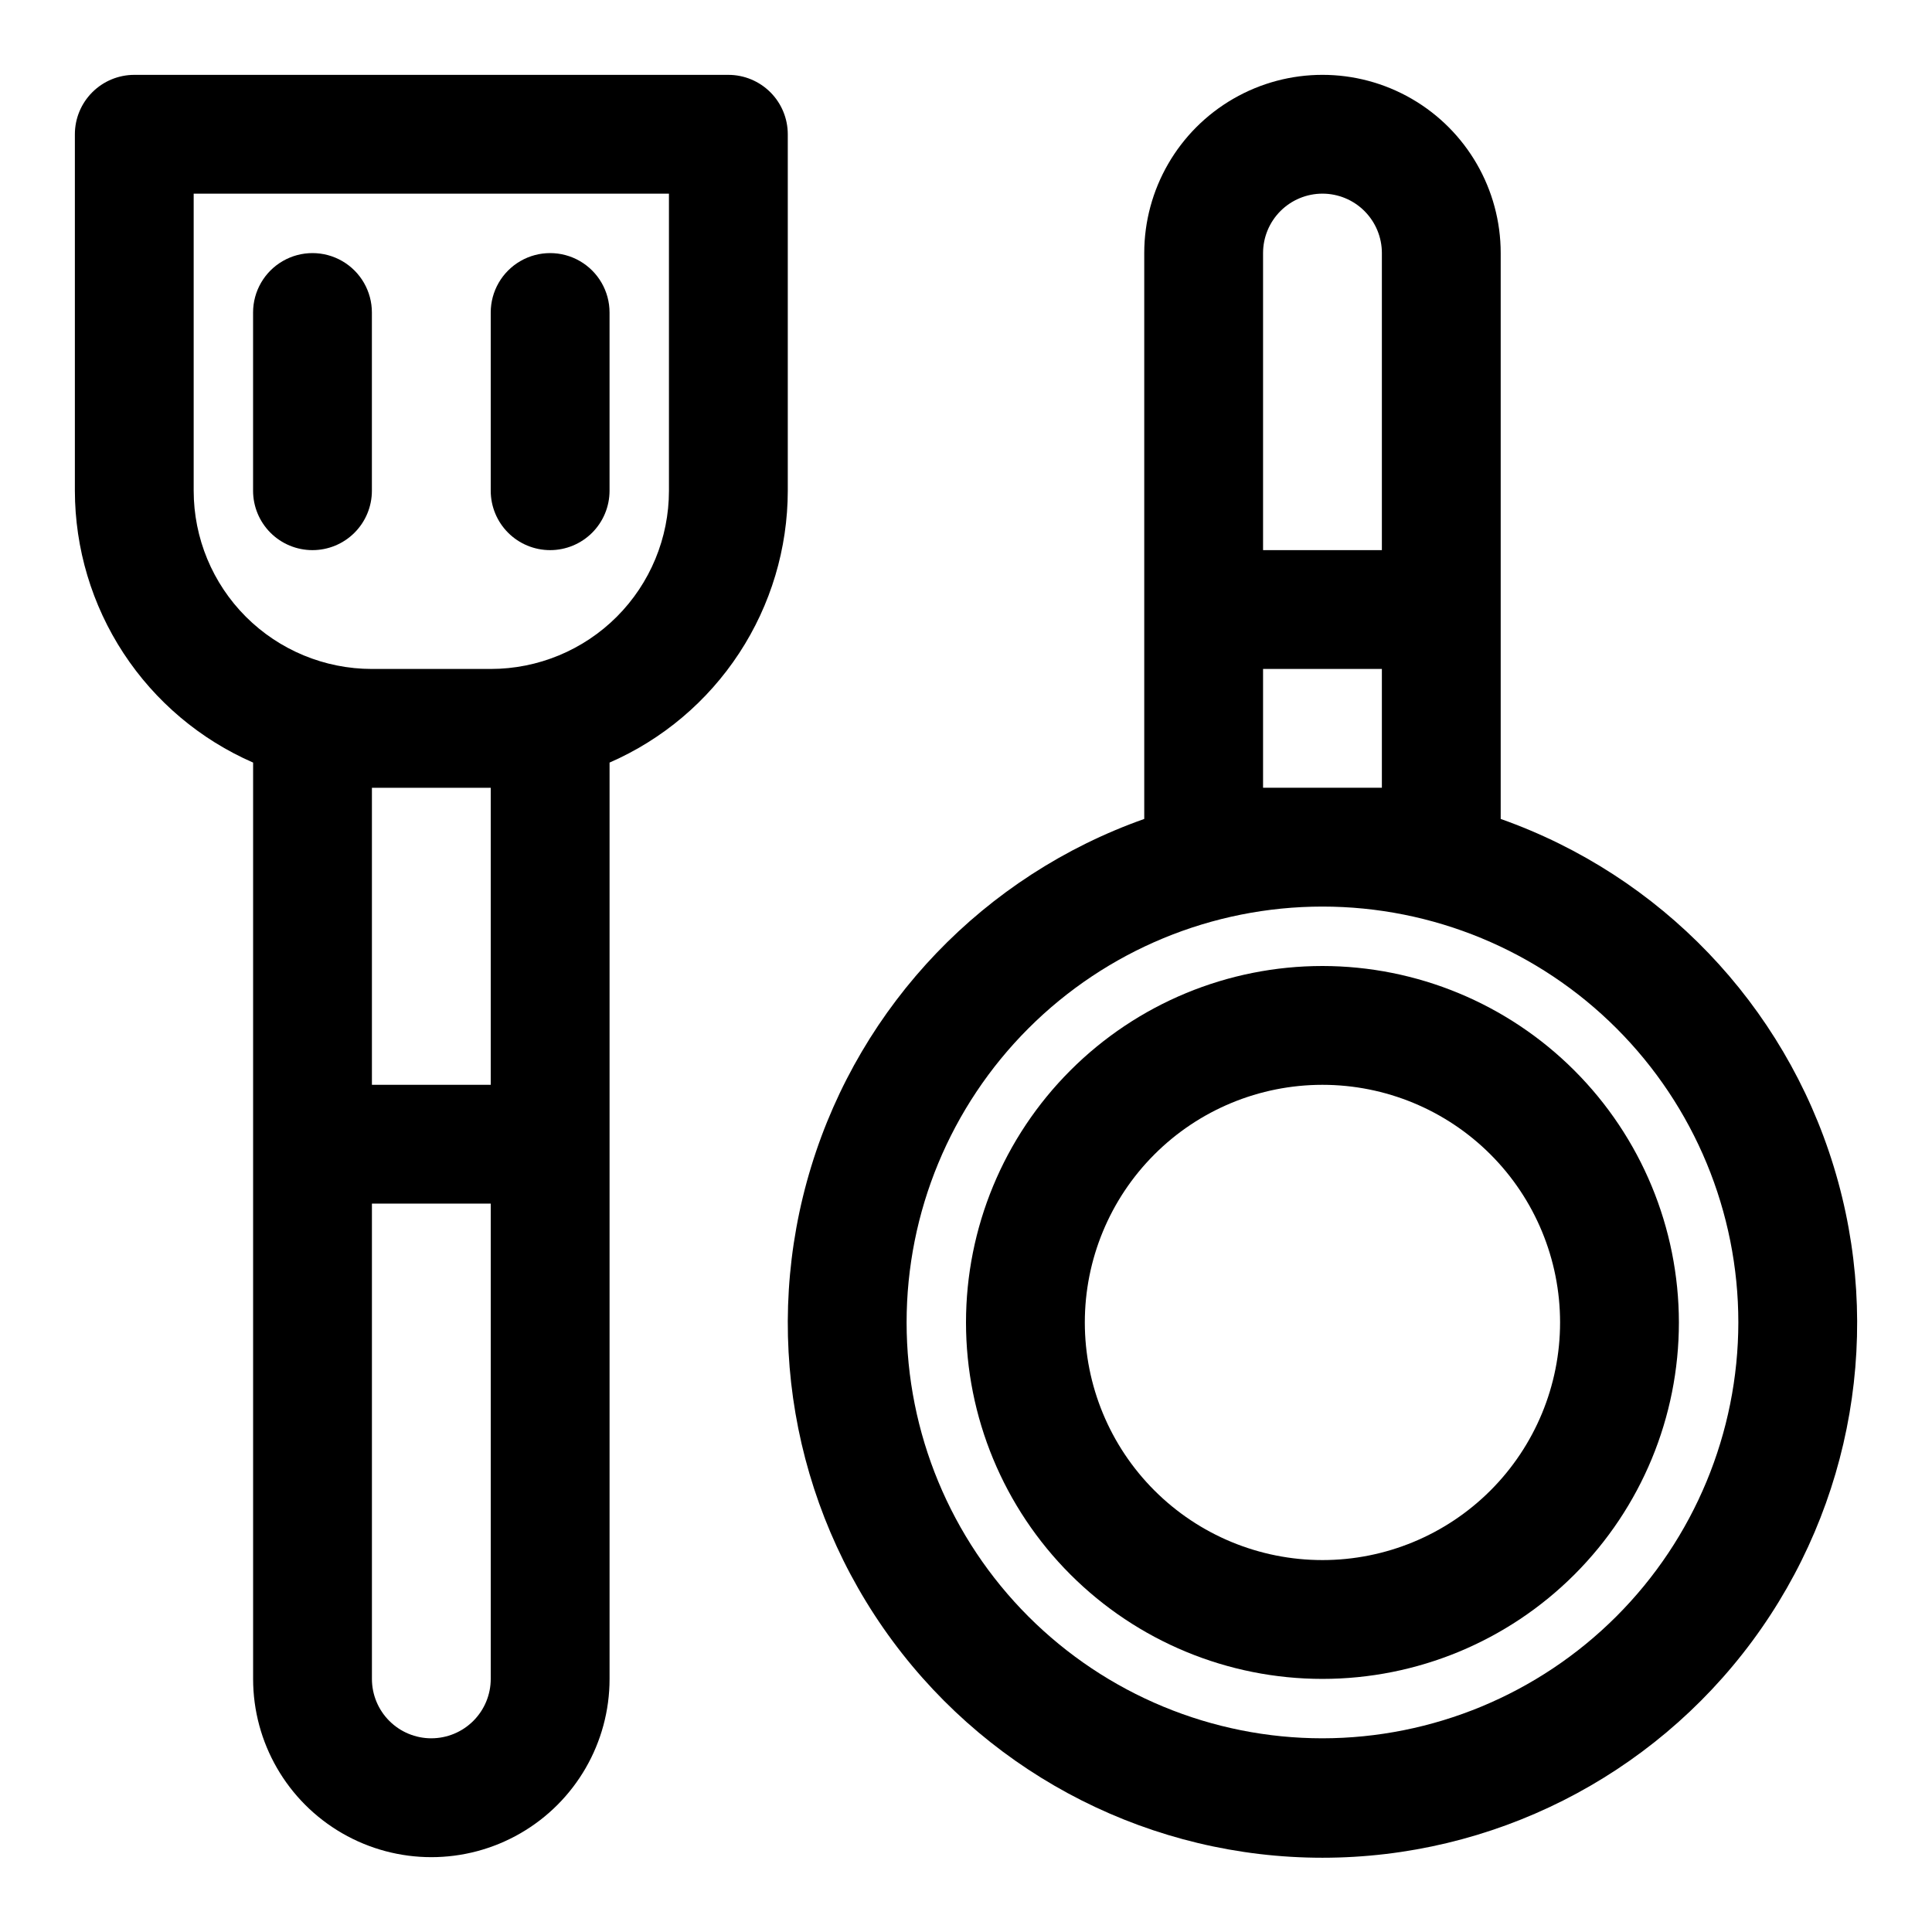
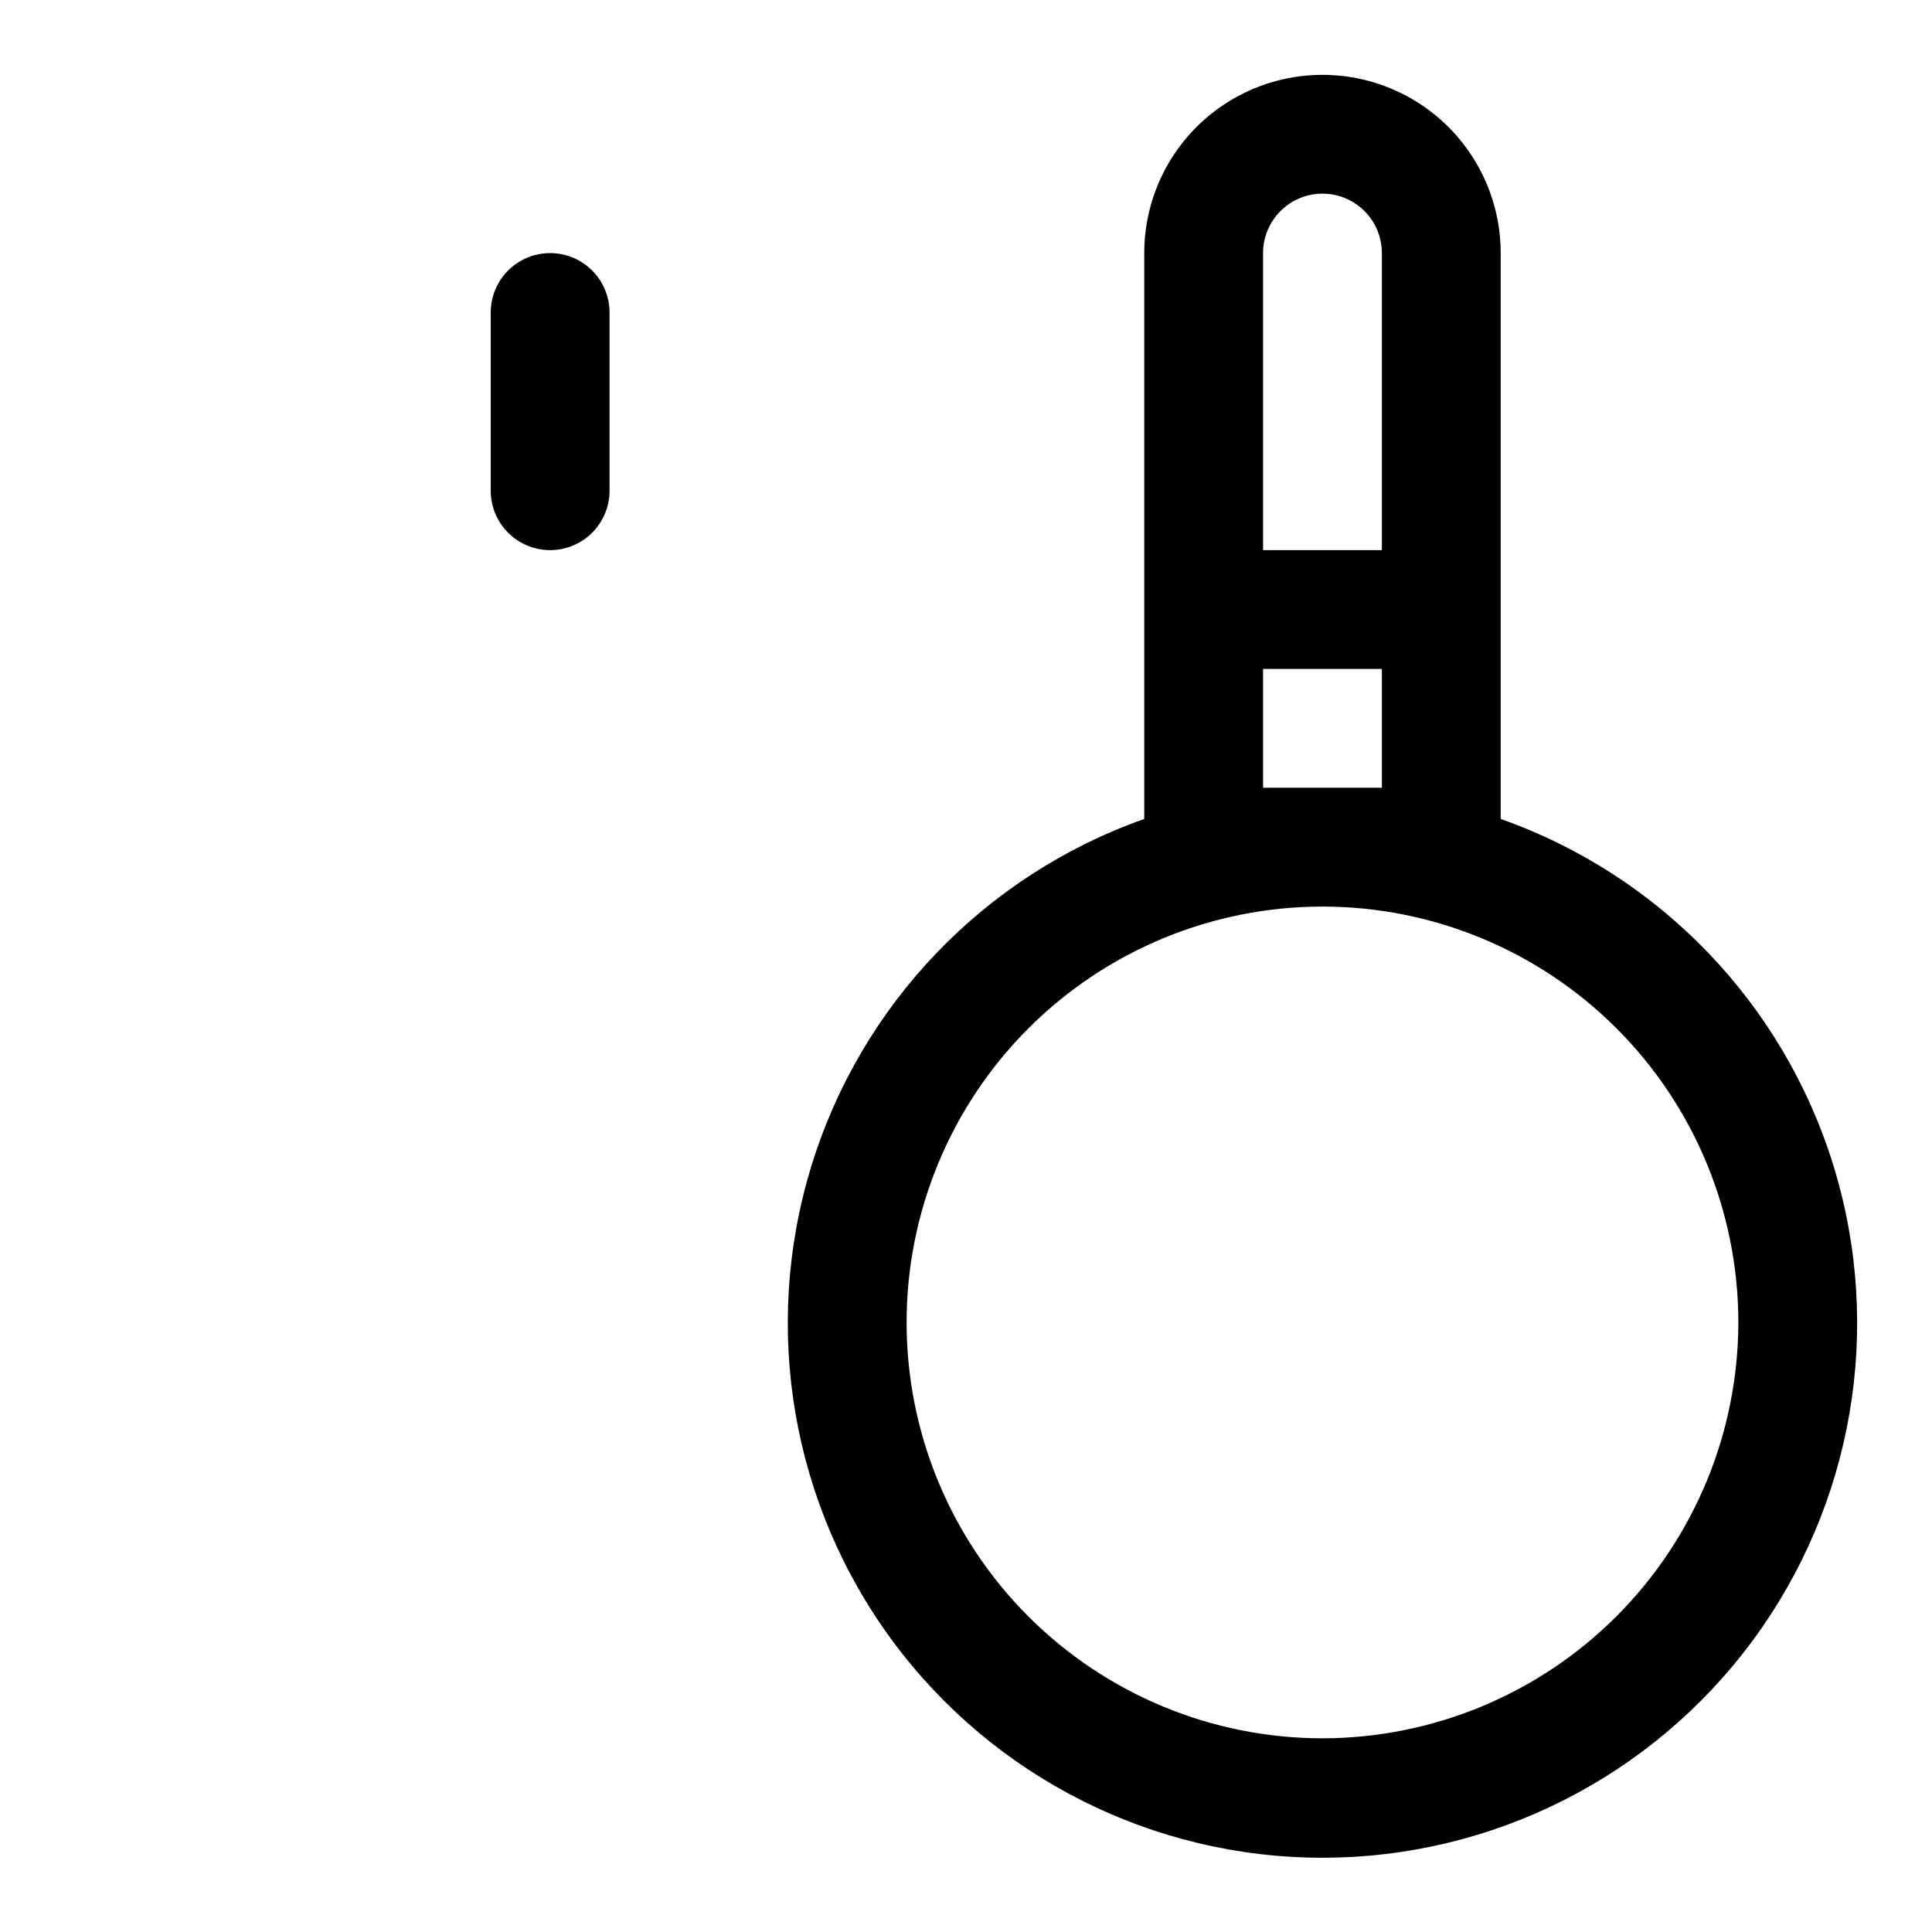
<svg xmlns="http://www.w3.org/2000/svg" fill="#000000" width="800px" height="800px" version="1.1" viewBox="144 144 512 512">
  <g>
-     <path d="m226.81 289.79c4.176 0 8.18-1.656 11.133-4.609 2.953-2.953 4.613-6.957 4.613-11.133v-47.234c0-5.625-3-10.82-7.871-13.633s-10.875-2.812-15.746 0-7.871 8.008-7.871 13.633v47.234c0 4.176 1.66 8.18 4.609 11.133 2.953 2.953 6.957 4.609 11.133 4.609z" />
    <path d="m289.79 289.79c4.176 0 8.18-1.656 11.133-4.609 2.953-2.953 4.613-6.957 4.613-11.133v-47.234c0-5.625-3-10.82-7.871-13.633-4.875-2.812-10.875-2.812-15.746 0-4.871 2.812-7.871 8.008-7.871 13.633v47.234c0 4.176 1.656 8.18 4.609 11.133 2.953 2.953 6.957 4.609 11.133 4.609z" />
-     <path d="m352.77 274.05v-94.465c0-4.176-1.656-8.18-4.609-11.133s-6.957-4.613-11.133-4.613h-157.44c-4.176 0-8.18 1.66-11.133 4.613s-4.613 6.957-4.613 11.133v94.465c0.023 15.297 4.5 30.262 12.887 43.055 8.391 12.797 20.324 22.871 34.348 28.988v242.84c0 16.875 9.004 32.469 23.617 40.906s32.617 8.438 47.23 0 23.617-24.031 23.617-40.906v-242.84c14.02-6.117 25.957-16.191 34.344-28.988 8.391-12.793 12.867-27.758 12.887-43.055zm-94.465 330.62c-4.176 0-8.18-1.66-11.133-4.613s-4.609-6.957-4.609-11.133v-125.95h31.488v125.95-0.004c0 4.176-1.66 8.18-4.613 11.133s-6.957 4.613-11.133 4.613zm15.746-173.18h-31.488v-78.723h31.488zm47.23-157.44c0 12.527-4.977 24.539-13.832 33.398-8.859 8.855-20.871 13.832-33.398 13.832h-31.488c-12.527 0-24.539-4.977-33.398-13.832-8.859-8.859-13.836-20.871-13.836-33.398v-78.723h125.95z" />
-     <path d="m494.46 400c-25.051 0-49.078 9.949-66.793 27.668-17.719 17.715-27.668 41.742-27.668 66.793 0 25.055 9.949 49.082 27.668 66.797 17.715 17.719 41.742 27.668 66.793 27.668 25.055 0 49.082-9.949 66.797-27.668 17.719-17.715 27.668-41.742 27.668-66.797-0.023-25.043-9.984-49.059-27.695-66.766-17.711-17.711-41.723-27.672-66.77-27.695zm0 157.44v-0.004c-16.699 0-32.719-6.633-44.527-18.445-11.812-11.809-18.445-27.828-18.445-44.531 0-16.699 6.633-32.719 18.445-44.527 11.809-11.812 27.828-18.445 44.527-18.445 16.703 0 32.723 6.633 44.531 18.445 11.812 11.809 18.445 27.828 18.445 44.527 0 16.703-6.633 32.723-18.445 44.531-11.809 11.812-27.828 18.445-44.531 18.445z" />
    <path d="m541.7 361.03v-149.96c0-16.875-9.004-32.469-23.617-40.906s-32.617-8.438-47.23 0c-14.613 8.438-23.617 24.031-23.617 40.906v149.96c-42.359 14.977-75.109 49.156-88.258 92.121-13.152 42.961-5.148 89.617 21.574 125.74 26.719 36.121 68.984 57.43 113.91 57.43 44.934 0 87.199-21.309 113.92-57.43 26.723-36.121 34.727-82.777 21.574-125.74-13.148-42.965-45.898-77.145-88.258-92.121zm-47.234-165.71c4.176 0 8.184 1.66 11.133 4.613 2.953 2.953 4.613 6.957 4.613 11.133v78.719h-31.488v-78.719c0-4.176 1.66-8.18 4.609-11.133 2.953-2.953 6.961-4.613 11.133-4.613zm-15.742 157.44v-31.488h31.488v31.488zm15.742 251.91c-29.227 0-57.258-11.613-77.926-32.281-20.668-20.668-32.281-48.699-32.281-77.93 0-29.227 11.613-57.258 32.281-77.926 20.668-20.668 48.699-32.281 77.926-32.281 29.23 0 57.262 11.613 77.93 32.281 20.668 20.668 32.281 48.699 32.281 77.926-0.035 29.219-11.656 57.234-32.316 77.895-20.66 20.66-48.676 32.281-77.895 32.316z" />
  </g>
</svg>